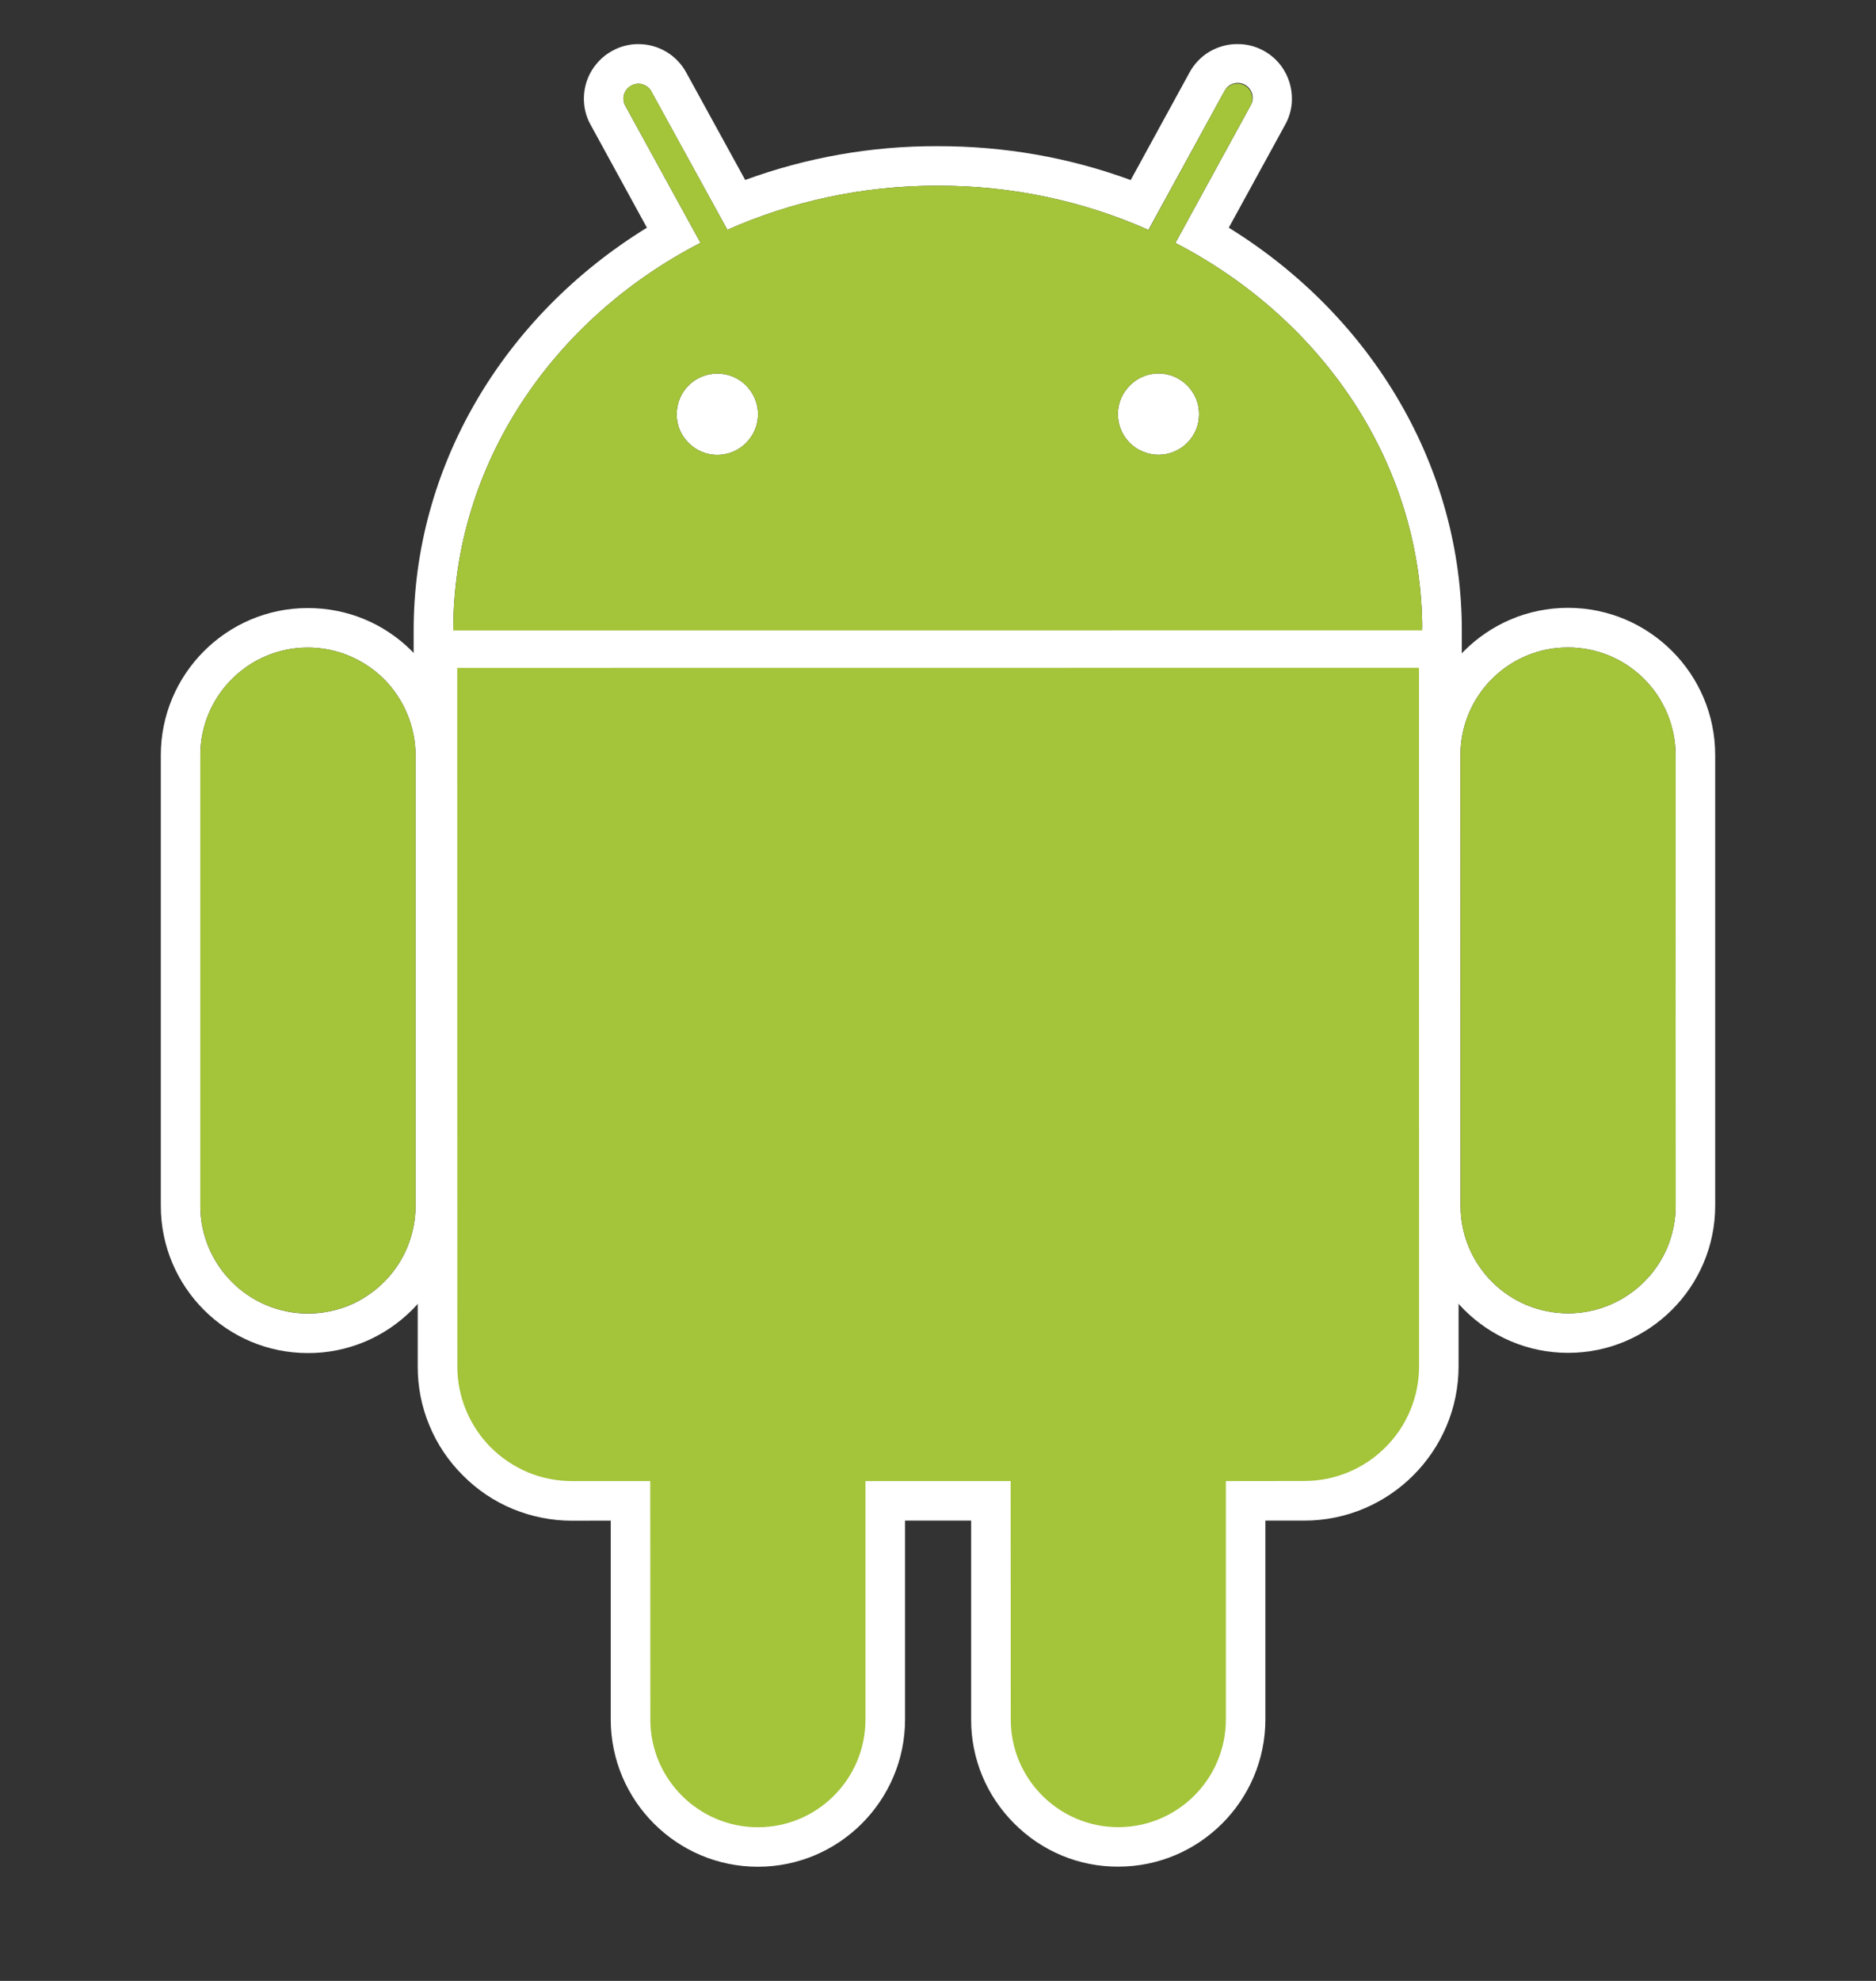
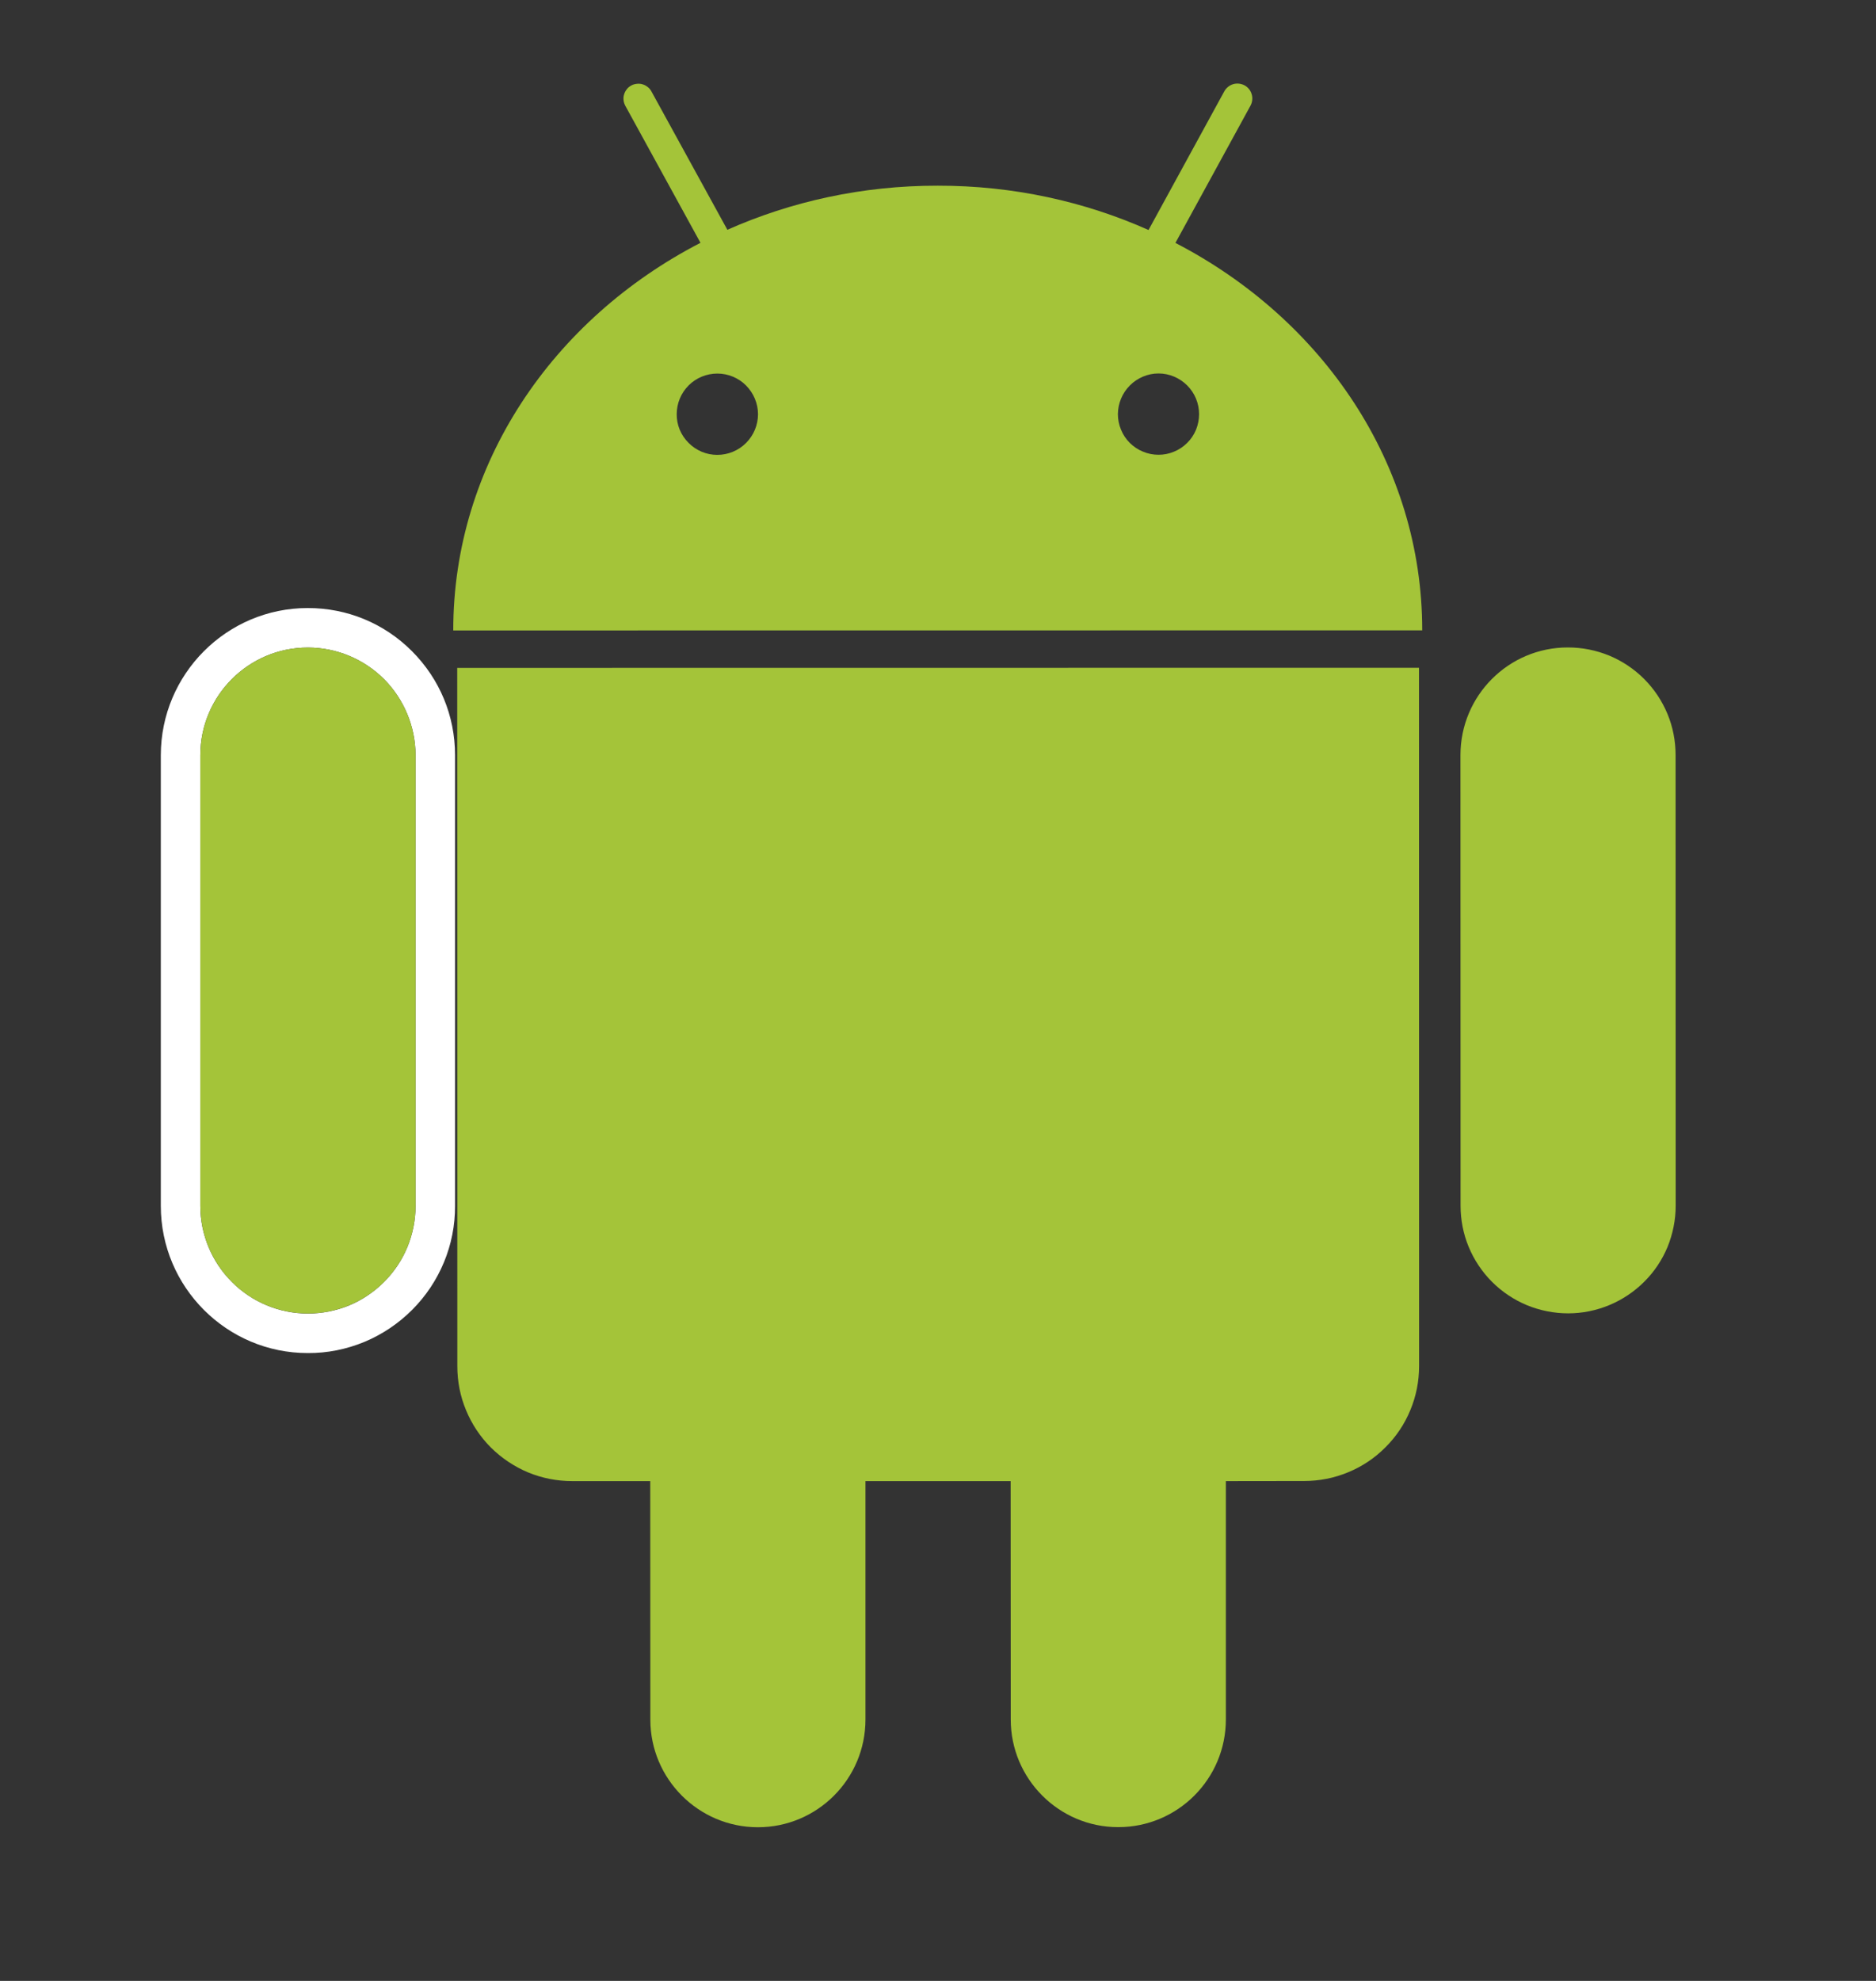
<svg xmlns="http://www.w3.org/2000/svg" width="18" height="19" viewBox="0 0 18 19" fill="none">
  <rect x="0" y="0" width="18" height="19" fill="#333333" stroke="none" />
  <g clip-path="url(#clip0_148_410)">
    <path d="M2.955 12.978C2.176 12.979 1.543 12.345 1.543 11.566L1.543 7.244C1.543 6.466 2.175 5.832 2.953 5.832C3.331 5.832 3.685 5.978 3.952 6.245C4.219 6.512 4.366 6.866 4.366 7.243L4.366 11.566C4.367 11.751 4.331 11.935 4.26 12.106C4.189 12.278 4.085 12.433 3.954 12.564C3.823 12.695 3.667 12.8 3.496 12.871C3.324 12.942 3.14 12.979 2.955 12.978ZM2.954 6.211C2.384 6.211 1.922 6.674 1.922 7.244L1.922 11.566C1.922 11.84 2.031 12.102 2.225 12.296C2.418 12.49 2.681 12.599 2.955 12.599C3.09 12.599 3.225 12.572 3.35 12.521C3.475 12.469 3.589 12.392 3.685 12.296C3.781 12.2 3.857 12.087 3.909 11.961C3.96 11.836 3.987 11.702 3.987 11.566V7.243C3.986 6.969 3.877 6.707 3.684 6.513C3.49 6.32 3.227 6.211 2.954 6.211Z" fill="white" />
-     <path d="M14.026 6.425L13.647 6.425L4.349 6.426L3.969 6.427L3.969 6.047C3.968 4.489 4.817 3.04 6.207 2.184L5.667 1.197C5.601 1.081 5.584 0.935 5.623 0.801C5.642 0.734 5.675 0.672 5.719 0.618C5.762 0.564 5.816 0.519 5.878 0.486C5.953 0.444 6.039 0.423 6.125 0.423C6.317 0.423 6.492 0.527 6.584 0.695L7.15 1.726C7.74 1.51 8.364 1.4 8.992 1.402C9.64 1.401 10.261 1.511 10.849 1.727L11.414 0.694C11.459 0.612 11.525 0.543 11.606 0.495C11.687 0.448 11.779 0.422 11.873 0.423C11.959 0.422 12.044 0.443 12.12 0.484C12.182 0.517 12.236 0.562 12.28 0.616C12.323 0.67 12.356 0.733 12.375 0.8C12.394 0.866 12.4 0.935 12.393 1.003C12.385 1.072 12.364 1.138 12.33 1.198L11.79 2.184C13.178 3.042 14.026 4.49 14.026 6.046L14.026 6.425ZM11.278 2.33L11.998 1.014C12.008 0.998 12.015 0.979 12.018 0.96C12.021 0.941 12.02 0.921 12.015 0.902C12.01 0.883 12.001 0.866 11.989 0.85C11.977 0.835 11.963 0.822 11.945 0.813C11.928 0.803 11.91 0.798 11.89 0.796C11.871 0.794 11.851 0.796 11.833 0.802C11.814 0.808 11.797 0.817 11.782 0.83C11.768 0.843 11.756 0.859 11.747 0.876L11.019 2.205C10.407 1.933 9.722 1.78 8.997 1.781C8.274 1.78 7.59 1.933 6.979 2.204L6.25 0.878C6.242 0.861 6.23 0.846 6.215 0.835C6.2 0.823 6.183 0.814 6.165 0.809C6.147 0.803 6.128 0.802 6.11 0.804C6.091 0.806 6.073 0.812 6.057 0.821C5.987 0.858 5.961 0.946 6 1.015L6.721 2.329C5.305 3.06 4.348 4.45 4.349 6.047L13.646 6.046C13.647 4.45 12.692 3.062 11.278 2.33ZM6.882 4.363C6.779 4.363 6.68 4.322 6.607 4.248C6.533 4.175 6.492 4.076 6.493 3.973C6.493 3.869 6.534 3.77 6.607 3.697C6.68 3.624 6.779 3.583 6.883 3.583C6.986 3.583 7.085 3.624 7.158 3.697C7.231 3.771 7.273 3.87 7.273 3.973C7.273 4.077 7.231 4.176 7.158 4.249C7.085 4.322 6.986 4.363 6.882 4.363ZM11.116 4.362C11.065 4.362 11.014 4.352 10.967 4.332C10.919 4.313 10.876 4.284 10.84 4.248C10.804 4.212 10.775 4.169 10.756 4.121C10.736 4.074 10.726 4.023 10.726 3.972C10.726 3.869 10.768 3.77 10.841 3.697C10.914 3.623 11.013 3.582 11.116 3.582C11.219 3.582 11.318 3.624 11.391 3.697C11.464 3.77 11.505 3.869 11.505 3.972C11.505 4.023 11.495 4.074 11.476 4.121C11.456 4.169 11.427 4.212 11.391 4.248C11.355 4.284 11.312 4.313 11.265 4.332C11.218 4.352 11.167 4.362 11.116 4.362ZM7.272 17.905C6.494 17.905 5.861 17.272 5.86 16.493L5.86 14.585L5.489 14.586C5.295 14.586 5.102 14.548 4.922 14.474C4.742 14.4 4.579 14.29 4.442 14.152C4.304 14.015 4.194 13.852 4.12 13.672C4.045 13.492 4.007 13.299 4.008 13.104L4.007 6.407V6.027H4.386L13.615 6.026L13.994 6.025V6.405L13.995 13.103C13.995 13.92 13.331 14.585 12.514 14.585L12.141 14.585L12.141 16.492C12.141 17.27 11.508 17.904 10.73 17.904C10.545 17.905 10.361 17.869 10.19 17.798C10.018 17.727 9.863 17.622 9.732 17.491C9.601 17.36 9.496 17.205 9.425 17.034C9.354 16.862 9.317 16.678 9.318 16.493V14.585H8.684V16.493C8.683 17.271 8.05 17.905 7.272 17.905Z" fill="white" />
-     <path d="M4.388 13.104C4.388 13.249 4.416 13.392 4.471 13.526C4.527 13.66 4.608 13.781 4.71 13.884C4.812 13.986 4.934 14.068 5.068 14.123C5.201 14.178 5.345 14.207 5.489 14.206H6.239L6.24 16.493C6.24 17.063 6.703 17.526 7.272 17.526C7.407 17.526 7.542 17.499 7.667 17.447C7.792 17.395 7.906 17.319 8.002 17.223C8.098 17.127 8.174 17.013 8.225 16.888C8.277 16.762 8.304 16.628 8.304 16.493L8.304 14.206L9.697 14.206L9.697 16.493C9.698 17.062 10.161 17.526 10.73 17.525C11.3 17.525 11.762 17.062 11.762 16.492L11.762 14.206L12.514 14.205C13.122 14.206 13.616 13.712 13.616 13.103L13.614 6.405L4.387 6.406L4.388 13.104ZM15.046 12.976C14.268 12.976 13.635 12.344 13.635 11.565L13.634 7.242C13.634 6.464 14.266 5.83 15.044 5.83C15.823 5.83 16.457 6.463 16.457 7.242L16.457 11.564C16.457 12.342 15.825 12.976 15.046 12.976ZM15.045 6.21C14.475 6.209 14.013 6.672 14.013 7.242L14.014 11.565C14.014 11.7 14.04 11.835 14.092 11.96C14.144 12.085 14.22 12.199 14.316 12.295C14.412 12.391 14.526 12.467 14.651 12.519C14.776 12.57 14.91 12.597 15.046 12.597C15.182 12.597 15.316 12.57 15.441 12.518C15.566 12.466 15.68 12.39 15.776 12.294C15.872 12.199 15.948 12.085 16 11.96C16.051 11.834 16.078 11.7 16.078 11.564L16.077 7.242C16.077 7.107 16.05 6.972 15.998 6.847C15.947 6.722 15.871 6.608 15.775 6.512C15.679 6.416 15.565 6.34 15.44 6.288C15.315 6.237 15.181 6.21 15.045 6.21Z" fill="white" />
    <path d="M2.954 6.211C2.384 6.211 1.922 6.674 1.922 7.244L1.922 11.566C1.922 11.701 1.949 11.836 2.001 11.961C2.053 12.086 2.129 12.2 2.225 12.296C2.32 12.392 2.434 12.468 2.56 12.52C2.685 12.572 2.819 12.598 2.955 12.598C3.09 12.598 3.225 12.572 3.35 12.52C3.475 12.468 3.589 12.392 3.685 12.296C3.781 12.2 3.857 12.086 3.909 11.961C3.96 11.836 3.987 11.701 3.987 11.566V7.243C3.986 6.969 3.877 6.707 3.684 6.513C3.49 6.32 3.227 6.211 2.954 6.211ZM11.278 2.33L11.998 1.014C12.016 0.981 12.021 0.941 12.01 0.905C12 0.868 11.975 0.837 11.942 0.819C11.908 0.801 11.869 0.797 11.833 0.807C11.796 0.818 11.765 0.843 11.747 0.876L11.02 2.206C10.407 1.933 9.722 1.78 8.997 1.781C8.274 1.78 7.589 1.933 6.979 2.204L6.251 0.878C6.242 0.861 6.23 0.846 6.215 0.835C6.2 0.823 6.184 0.814 6.166 0.809C6.148 0.803 6.129 0.802 6.11 0.804C6.091 0.806 6.073 0.811 6.057 0.82C6.04 0.829 6.025 0.841 6.014 0.856C6.002 0.871 5.993 0.888 5.988 0.906C5.982 0.924 5.981 0.943 5.983 0.961C5.985 0.98 5.991 0.998 6 1.015L6.721 2.329C5.305 3.06 4.348 4.45 4.349 6.047L13.646 6.046C13.647 4.45 12.692 3.062 11.278 2.33ZM6.882 4.363C6.779 4.363 6.68 4.322 6.607 4.248C6.533 4.175 6.492 4.076 6.493 3.973C6.493 3.869 6.534 3.77 6.607 3.697C6.68 3.624 6.779 3.583 6.883 3.583C6.986 3.583 7.085 3.624 7.158 3.697C7.231 3.771 7.273 3.87 7.273 3.973C7.273 4.077 7.231 4.176 7.158 4.249C7.085 4.322 6.986 4.363 6.882 4.363ZM11.116 4.362C11.065 4.362 11.014 4.352 10.967 4.332C10.919 4.313 10.877 4.284 10.84 4.248C10.804 4.212 10.775 4.169 10.756 4.121C10.736 4.074 10.726 4.023 10.726 3.972C10.727 3.869 10.768 3.77 10.841 3.697C10.914 3.624 11.013 3.582 11.116 3.582C11.219 3.582 11.318 3.624 11.391 3.697C11.464 3.77 11.505 3.869 11.505 3.972C11.505 4.023 11.495 4.074 11.476 4.121C11.456 4.169 11.428 4.212 11.391 4.248C11.355 4.284 11.312 4.313 11.265 4.332C11.218 4.352 11.167 4.362 11.116 4.362ZM4.387 6.406L4.388 13.105C4.388 13.25 4.416 13.393 4.472 13.527C4.527 13.66 4.608 13.782 4.71 13.884C4.813 13.986 4.934 14.067 5.068 14.123C5.201 14.178 5.345 14.206 5.489 14.206L6.239 14.206L6.24 16.494C6.24 17.063 6.703 17.526 7.272 17.526C7.842 17.526 8.304 17.063 8.304 16.493L8.304 14.206L9.697 14.206L9.698 16.493C9.698 17.062 10.161 17.526 10.73 17.525C11.3 17.525 11.762 17.062 11.762 16.492L11.762 14.206L12.514 14.205C12.659 14.205 12.802 14.177 12.936 14.121C13.07 14.066 13.191 13.985 13.293 13.882C13.396 13.78 13.477 13.659 13.532 13.525C13.588 13.391 13.616 13.248 13.616 13.103L13.615 6.405L4.387 6.406ZM16.077 7.242C16.077 7.106 16.051 6.972 15.999 6.847C15.947 6.722 15.871 6.608 15.775 6.512C15.679 6.416 15.565 6.34 15.44 6.288C15.315 6.237 15.181 6.21 15.045 6.21C14.475 6.209 14.013 6.672 14.013 7.242L14.014 11.565C14.014 11.7 14.04 11.835 14.092 11.96C14.144 12.085 14.22 12.199 14.316 12.295C14.412 12.391 14.526 12.467 14.651 12.519C14.776 12.57 14.911 12.597 15.046 12.597C15.182 12.597 15.316 12.57 15.441 12.518C15.566 12.466 15.68 12.39 15.776 12.294C15.872 12.199 15.948 12.085 16 11.96C16.051 11.834 16.078 11.7 16.078 11.564L16.077 7.242Z" fill="#A4C439" />
  </g>
  <defs>
    <clipPath id="clip0_148_410">
      <rect width="18" height="18" fill="white" transform="translate(0 0.164)" />
    </clipPath>
  </defs>
</svg>